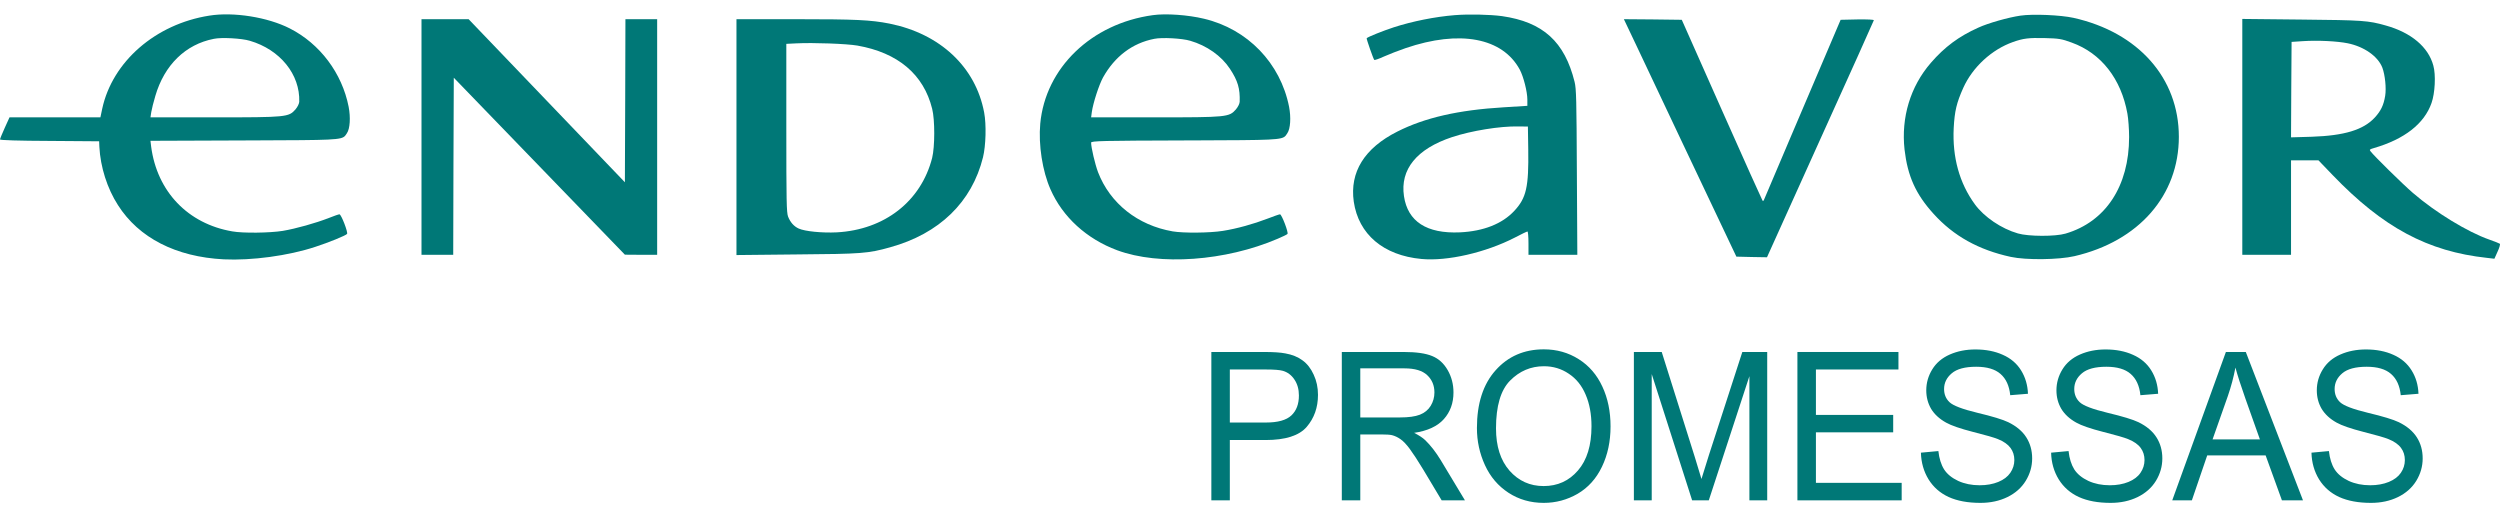
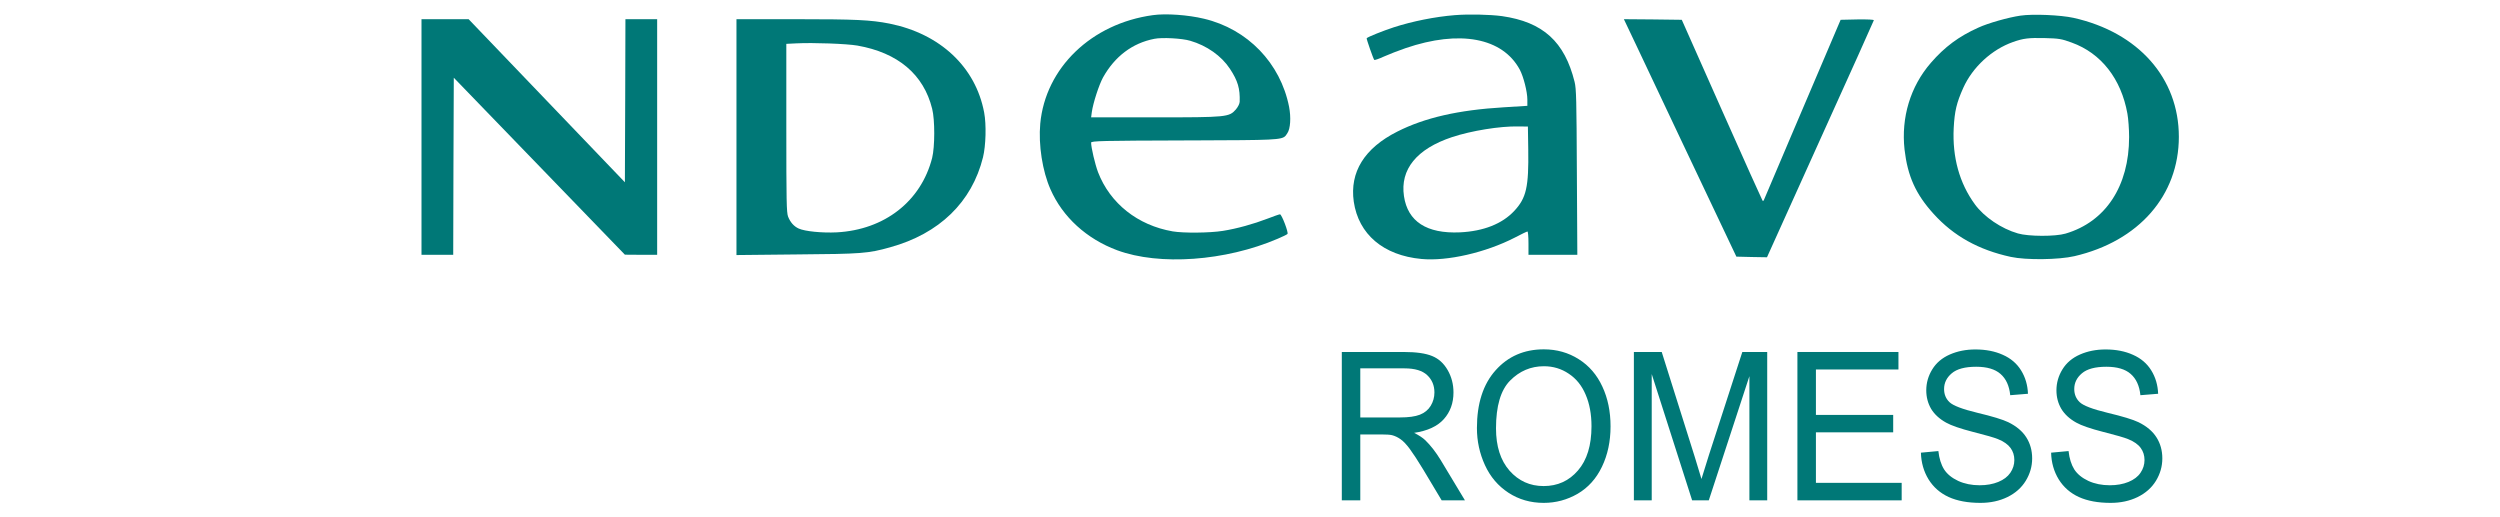
<svg xmlns="http://www.w3.org/2000/svg" width="87" height="18" viewBox="0 0 87 18" fill="none">
-   <path fill-rule="evenodd" clip-rule="evenodd" d="M7.283 0.544C5.41 0.839 3.911 2.145 3.557 3.785L3.494 4.084H0.331L0.166 4.447C0.075 4.648 0 4.832 0 4.853C0 4.879 0.639 4.9 1.727 4.904L3.45 4.917L3.458 5.109C3.494 5.81 3.73 6.557 4.105 7.138C4.83 8.278 6.123 8.94 7.787 9.025C8.753 9.072 10.035 8.901 10.973 8.59C11.447 8.436 12.022 8.201 12.077 8.141C12.121 8.099 11.876 7.458 11.813 7.458C11.786 7.458 11.62 7.514 11.443 7.586C10.985 7.765 10.295 7.958 9.838 8.035C9.384 8.107 8.458 8.12 8.083 8.052C6.537 7.787 5.465 6.664 5.26 5.101L5.236 4.9L8.825 4.886C11.6 4.876 11.883 4.875 12.013 4.722C12.027 4.705 12.04 4.685 12.054 4.664C12.06 4.655 12.067 4.645 12.073 4.635C12.18 4.481 12.204 4.088 12.133 3.717C11.904 2.547 11.135 1.522 10.082 0.988C9.317 0.599 8.13 0.407 7.283 0.544ZM8.694 1.419C9.747 1.727 10.445 2.589 10.414 3.542C10.409 3.61 10.358 3.717 10.283 3.807C10.047 4.076 9.972 4.084 7.46 4.084H5.236L5.264 3.901C5.28 3.802 5.343 3.546 5.406 3.337C5.721 2.261 6.455 1.543 7.444 1.351C7.709 1.295 8.414 1.334 8.694 1.419Z" fill="#007877" />
  <path fill-rule="evenodd" clip-rule="evenodd" d="M40.12 0.527C37.979 0.821 36.382 2.363 36.201 4.302C36.134 5.041 36.276 5.955 36.556 6.587C36.978 7.552 37.818 8.316 38.878 8.709C40.345 9.252 42.644 9.089 44.465 8.308C44.635 8.235 44.789 8.163 44.804 8.141C44.848 8.099 44.603 7.458 44.544 7.458C44.517 7.458 44.323 7.526 44.114 7.607C43.626 7.795 43.042 7.958 42.553 8.035C42.107 8.107 41.181 8.116 40.81 8.052C39.592 7.842 38.63 7.078 38.212 5.993C38.109 5.72 37.971 5.135 37.971 4.964C37.971 4.904 38.358 4.896 41.236 4.887L41.559 4.886C44.327 4.876 44.61 4.875 44.74 4.722C44.754 4.705 44.767 4.685 44.781 4.664C44.787 4.655 44.794 4.645 44.8 4.635C44.907 4.481 44.931 4.088 44.86 3.717C44.56 2.197 43.416 1.009 41.895 0.651C41.343 0.518 40.57 0.463 40.12 0.527ZM41.421 1.419C41.997 1.586 42.506 1.945 42.801 2.393C43.077 2.812 43.156 3.081 43.141 3.542C43.137 3.61 43.085 3.717 43.01 3.807C42.774 4.076 42.699 4.084 40.191 4.084H37.971L37.995 3.901C38.042 3.576 38.243 2.957 38.385 2.696C38.795 1.962 39.407 1.5 40.171 1.351C40.436 1.296 41.141 1.334 41.421 1.419Z" fill="#007877" />
  <path fill-rule="evenodd" clip-rule="evenodd" d="M48.503 0.95C49.154 0.74 49.942 0.582 50.628 0.527C51.113 0.488 51.854 0.505 52.269 0.561C53.696 0.766 54.449 1.449 54.796 2.85C54.855 3.093 54.863 3.456 54.875 5.993L54.891 8.867H53.191V8.462C53.191 8.24 53.175 8.056 53.156 8.056C53.136 8.056 52.939 8.15 52.714 8.269C51.701 8.79 50.36 9.098 49.465 9.012C48.144 8.889 47.277 8.154 47.111 7.018C46.965 5.989 47.482 5.156 48.625 4.58C49.579 4.097 50.75 3.828 52.328 3.734L53.152 3.683V3.465C53.152 3.192 53.018 2.666 52.888 2.423C52.288 1.313 50.802 1.031 48.913 1.676C48.676 1.757 48.337 1.889 48.164 1.966C47.99 2.047 47.837 2.098 47.825 2.086C47.789 2.047 47.545 1.342 47.56 1.33C47.604 1.283 48.128 1.073 48.503 0.95ZM52.698 7.338C53.116 6.89 53.203 6.51 53.183 5.195L53.171 4.404L52.836 4.4C52.197 4.387 51.2 4.55 50.53 4.772C49.299 5.182 48.72 5.895 48.858 6.826C48.988 7.71 49.65 8.137 50.806 8.086C51.626 8.047 52.276 7.791 52.698 7.338Z" fill="#007877" />
  <path fill-rule="evenodd" clip-rule="evenodd" d="M70.312 0.544C69.894 0.604 69.188 0.804 68.845 0.962C68.167 1.266 67.674 1.633 67.193 2.188C66.479 3.012 66.156 4.088 66.278 5.203C66.385 6.13 66.668 6.758 67.288 7.441C67.986 8.214 68.857 8.697 69.977 8.94C70.509 9.055 71.645 9.042 72.193 8.914C74.432 8.393 75.824 6.8 75.824 4.759C75.824 2.718 74.413 1.125 72.157 0.621C71.716 0.523 70.742 0.48 70.312 0.544ZM72.098 1.483C73.119 1.851 73.817 2.743 74.034 3.956C74.066 4.131 74.093 4.498 74.093 4.768C74.093 6.476 73.277 7.719 71.881 8.129C71.526 8.235 70.588 8.231 70.225 8.124C69.645 7.958 69.046 7.548 68.727 7.112C68.187 6.373 67.938 5.472 67.989 4.452C68.021 3.866 68.088 3.58 68.321 3.059C68.648 2.333 69.314 1.723 70.052 1.462C70.414 1.334 70.596 1.313 71.152 1.325C71.653 1.338 71.739 1.351 72.098 1.483Z" fill="#007877" />
  <path d="M14.668 8.867V0.668H16.308L21.746 6.343L21.757 3.508L21.765 0.668H22.869V8.867H22.309L21.746 8.863L15.792 2.705L15.78 5.788L15.772 8.867H14.668Z" fill="#007877" />
  <path fill-rule="evenodd" clip-rule="evenodd" d="M25.629 8.876L27.751 8.854C29.99 8.837 30.211 8.82 30.972 8.607C32.691 8.133 33.823 7.031 34.209 5.472C34.308 5.066 34.328 4.336 34.249 3.918C33.953 2.333 32.719 1.176 30.953 0.821C30.298 0.693 29.777 0.668 27.715 0.668H25.629V8.876ZM29.837 1.586C31.248 1.834 32.143 2.589 32.439 3.785C32.538 4.174 32.534 5.109 32.439 5.494C32.053 7.005 30.783 7.996 29.119 8.086C28.61 8.111 28.011 8.052 27.794 7.953C27.628 7.877 27.502 7.736 27.424 7.535C27.372 7.394 27.364 6.992 27.364 4.451V1.526L27.711 1.509C28.307 1.479 29.458 1.522 29.837 1.586Z" fill="#007877" />
  <path d="M58.517 4.906L58.514 4.9C57.804 3.402 57.138 1.997 56.941 1.573L56.511 0.668L57.517 0.676L58.526 0.689L59.918 3.824C60.683 5.545 61.322 6.967 61.337 6.984C61.353 6.997 61.373 6.988 61.381 6.967C61.386 6.948 61.71 6.188 62.168 5.115L62.24 4.945C62.391 4.591 62.555 4.207 62.725 3.807L64.054 0.689L64.642 0.676C65 0.672 65.221 0.681 65.209 0.706C65.206 0.727 64.366 2.594 63.344 4.849L61.491 8.953L60.959 8.944L60.426 8.931L58.517 4.906Z" fill="#007877" />
-   <path fill-rule="evenodd" clip-rule="evenodd" d="M78.032 8.867H79.728V5.579H80.682L81.179 6.096C82.929 7.915 84.487 8.752 86.549 8.974L86.805 9.004L86.916 8.756C86.979 8.624 87.014 8.5 86.995 8.483C86.979 8.47 86.813 8.402 86.628 8.338C85.871 8.073 84.751 7.39 83.966 6.711C83.627 6.42 82.618 5.429 82.496 5.267C82.448 5.207 82.464 5.195 82.614 5.152C83.674 4.844 84.365 4.306 84.617 3.585C84.739 3.243 84.771 2.607 84.68 2.282C84.507 1.637 83.911 1.133 83.02 0.886C82.417 0.715 82.22 0.702 80.114 0.681L78.032 0.659V8.867ZM81.695 1.505C82.267 1.62 82.752 1.957 82.906 2.355C83 2.607 83.048 3.072 83.004 3.337C82.949 3.666 82.854 3.858 82.645 4.088C82.247 4.52 81.585 4.721 80.445 4.759L79.728 4.78L79.736 3.119L79.747 1.458L80.142 1.432C80.658 1.398 81.329 1.432 81.695 1.505Z" fill="#007877" />
  <path fill-rule="evenodd" clip-rule="evenodd" d="M52.047 12.886C51.614 13.37 51.397 14.04 51.397 14.897C51.397 15.35 51.49 15.78 51.676 16.186C51.862 16.593 52.135 16.913 52.495 17.148C52.855 17.383 53.264 17.5 53.722 17.5C54.144 17.5 54.538 17.394 54.903 17.183C55.268 16.969 55.55 16.656 55.748 16.243C55.947 15.829 56.047 15.361 56.047 14.837C56.047 14.321 55.952 13.859 55.762 13.453C55.574 13.045 55.3 12.726 54.939 12.499C54.579 12.271 54.174 12.157 53.725 12.157C53.04 12.157 52.481 12.4 52.047 12.886ZM52.532 16.38C52.218 16.021 52.061 15.53 52.061 14.908C52.061 14.131 52.224 13.576 52.551 13.245C52.881 12.912 53.273 12.745 53.729 12.745C54.049 12.745 54.338 12.832 54.594 13.006C54.853 13.177 55.049 13.42 55.181 13.735C55.316 14.047 55.384 14.414 55.384 14.834C55.384 15.498 55.227 16.011 54.913 16.373C54.601 16.735 54.203 16.915 53.719 16.915C53.243 16.915 52.848 16.737 52.532 16.38Z" fill="#007877" />
-   <path fill-rule="evenodd" clip-rule="evenodd" d="M42.155 17.412V12.249H43.989C44.311 12.249 44.558 12.265 44.728 12.298C44.967 12.34 45.167 12.421 45.328 12.541C45.49 12.658 45.619 12.824 45.716 13.038C45.816 13.251 45.866 13.486 45.866 13.742C45.866 14.181 45.734 14.553 45.471 14.858C45.208 15.161 44.733 15.313 44.045 15.313H42.798V17.412H42.155ZM42.798 14.704H44.055C44.471 14.704 44.766 14.621 44.94 14.457C45.115 14.293 45.202 14.061 45.202 13.763C45.202 13.547 45.15 13.363 45.047 13.21C44.945 13.055 44.81 12.953 44.642 12.904C44.534 12.873 44.334 12.858 44.042 12.858H42.798V14.704Z" fill="#007877" />
  <path fill-rule="evenodd" clip-rule="evenodd" d="M46.695 17.412V12.249H48.85C49.284 12.249 49.613 12.296 49.839 12.39C50.064 12.481 50.244 12.644 50.379 12.879C50.514 13.114 50.581 13.373 50.581 13.658C50.581 14.024 50.47 14.333 50.247 14.584C50.023 14.835 49.678 14.995 49.212 15.063C49.382 15.15 49.511 15.235 49.6 15.32C49.788 15.503 49.966 15.732 50.134 16.007L50.98 17.412H50.17L49.527 16.338C49.339 16.028 49.184 15.791 49.063 15.626C48.941 15.462 48.832 15.347 48.734 15.281C48.639 15.215 48.542 15.17 48.443 15.144C48.37 15.127 48.25 15.119 48.084 15.119H47.338V17.412H46.695ZM47.338 14.527H48.721C49.015 14.527 49.245 14.496 49.411 14.432C49.577 14.367 49.703 14.263 49.789 14.122C49.875 13.979 49.918 13.824 49.918 13.658C49.918 13.413 49.834 13.213 49.666 13.055C49.5 12.898 49.237 12.819 48.877 12.819H47.338V14.527Z" fill="#007877" />
  <path d="M56.859 17.412V12.249H57.828L58.979 15.905C59.085 16.245 59.162 16.5 59.211 16.669C59.266 16.481 59.352 16.205 59.469 15.841L60.633 12.249H61.499V17.412H60.879V13.091L59.466 17.412H58.886L57.48 13.017V17.412H56.859Z" fill="#007877" />
  <path d="M62.55 12.249V17.412H66.178V16.803H63.194V15.045H65.883V14.439H63.194V12.858H66.066V12.249H62.55Z" fill="#007877" />
  <path d="M66.848 15.753L67.455 15.697C67.484 15.955 67.55 16.168 67.654 16.334C67.76 16.499 67.924 16.632 68.145 16.736C68.366 16.837 68.615 16.887 68.891 16.887C69.137 16.887 69.353 16.848 69.541 16.771C69.729 16.694 69.868 16.588 69.959 16.454C70.052 16.318 70.099 16.17 70.099 16.01C70.099 15.848 70.054 15.707 69.966 15.588C69.877 15.466 69.731 15.363 69.528 15.281C69.398 15.227 69.109 15.144 68.662 15.031C68.216 14.916 67.903 14.808 67.724 14.707C67.492 14.578 67.318 14.418 67.203 14.228C67.091 14.036 67.034 13.821 67.034 13.584C67.034 13.323 67.104 13.08 67.243 12.854C67.382 12.627 67.586 12.454 67.853 12.337C68.121 12.219 68.418 12.161 68.745 12.161C69.106 12.161 69.423 12.223 69.697 12.347C69.974 12.469 70.186 12.65 70.334 12.89C70.482 13.129 70.562 13.4 70.573 13.703L69.956 13.753C69.923 13.426 69.81 13.18 69.618 13.013C69.427 12.846 69.146 12.763 68.772 12.763C68.383 12.763 68.099 12.839 67.92 12.992C67.743 13.142 67.654 13.324 67.654 13.538C67.654 13.723 67.717 13.876 67.843 13.996C67.967 14.115 68.29 14.239 68.812 14.365C69.336 14.49 69.695 14.599 69.889 14.693C70.172 14.832 70.382 15.008 70.516 15.221C70.651 15.433 70.719 15.677 70.719 15.954C70.719 16.229 70.645 16.488 70.496 16.732C70.348 16.974 70.135 17.163 69.856 17.299C69.58 17.433 69.268 17.5 68.921 17.5C68.481 17.5 68.112 17.432 67.814 17.296C67.517 17.16 67.284 16.955 67.114 16.683C66.946 16.408 66.857 16.098 66.848 15.753Z" fill="#007877" />
  <path d="M71.986 15.697L71.379 15.753C71.387 16.098 71.476 16.408 71.644 16.683C71.814 16.955 72.047 17.16 72.344 17.296C72.642 17.432 73.011 17.5 73.451 17.5C73.799 17.5 74.11 17.433 74.387 17.299C74.665 17.163 74.879 16.974 75.027 16.732C75.175 16.488 75.249 16.229 75.249 15.954C75.249 15.677 75.181 15.433 75.046 15.221C74.912 15.008 74.703 14.832 74.42 14.693C74.225 14.599 73.866 14.49 73.342 14.365C72.82 14.239 72.497 14.115 72.374 13.996C72.248 13.876 72.184 13.723 72.184 13.538C72.184 13.324 72.273 13.142 72.45 12.992C72.629 12.839 72.913 12.763 73.302 12.763C73.676 12.763 73.958 12.846 74.148 13.013C74.34 13.18 74.453 13.426 74.486 13.753L75.103 13.703C75.092 13.4 75.012 13.129 74.864 12.89C74.716 12.65 74.504 12.469 74.227 12.347C73.953 12.223 73.636 12.161 73.276 12.161C72.948 12.161 72.651 12.219 72.383 12.337C72.116 12.454 71.912 12.627 71.773 12.854C71.634 13.08 71.564 13.323 71.564 13.584C71.564 13.821 71.621 14.036 71.734 14.228C71.848 14.418 72.022 14.578 72.254 14.707C72.433 14.808 72.746 14.916 73.193 15.031C73.639 15.144 73.928 15.227 74.058 15.281C74.262 15.363 74.408 15.466 74.496 15.588C74.584 15.707 74.629 15.848 74.629 16.01C74.629 16.17 74.582 16.318 74.489 16.454C74.399 16.588 74.259 16.694 74.072 16.771C73.884 16.848 73.667 16.887 73.421 16.887C73.145 16.887 72.896 16.837 72.675 16.736C72.454 16.632 72.291 16.499 72.184 16.334C72.081 16.168 72.014 15.955 71.986 15.697Z" fill="#007877" />
-   <path fill-rule="evenodd" clip-rule="evenodd" d="M75.594 17.412L77.461 12.249H78.154L80.144 17.412H79.411L78.844 15.848H76.811L76.277 17.412H75.594ZM76.997 15.292H78.645L78.137 13.862C77.983 13.427 77.868 13.07 77.793 12.791C77.731 13.122 77.643 13.451 77.531 13.777L76.997 15.292Z" fill="#007877" />
-   <path d="M81.046 15.697L80.439 15.753C80.448 16.098 80.536 16.408 80.704 16.683C80.874 16.955 81.108 17.16 81.404 17.296C81.703 17.432 82.072 17.5 82.512 17.5C82.859 17.5 83.171 17.433 83.447 17.299C83.725 17.163 83.939 16.974 84.087 16.732C84.235 16.488 84.309 16.229 84.309 15.954C84.309 15.677 84.242 15.433 84.107 15.221C83.972 15.008 83.763 14.832 83.48 14.693C83.285 14.599 82.926 14.49 82.402 14.365C81.88 14.239 81.558 14.115 81.434 13.996C81.308 13.876 81.245 13.723 81.245 13.538C81.245 13.324 81.333 13.142 81.51 12.992C81.689 12.839 81.973 12.763 82.362 12.763C82.736 12.763 83.018 12.846 83.208 13.013C83.4 13.18 83.513 13.426 83.546 13.753L84.163 13.703C84.152 13.4 84.073 13.129 83.924 12.89C83.776 12.65 83.564 12.469 83.288 12.347C83.014 12.223 82.696 12.161 82.336 12.161C82.009 12.161 81.711 12.219 81.444 12.337C81.176 12.454 80.973 12.627 80.834 12.854C80.694 13.08 80.625 13.323 80.625 13.584C80.625 13.821 80.681 14.036 80.794 14.228C80.909 14.418 81.082 14.578 81.314 14.707C81.494 14.808 81.806 14.916 82.253 15.031C82.7 15.144 82.988 15.227 83.119 15.281C83.322 15.363 83.468 15.466 83.556 15.588C83.645 15.707 83.689 15.848 83.689 16.01C83.689 16.17 83.643 16.318 83.55 16.454C83.459 16.588 83.32 16.694 83.132 16.771C82.944 16.848 82.727 16.887 82.482 16.887C82.206 16.887 81.957 16.837 81.736 16.736C81.515 16.632 81.351 16.499 81.245 16.334C81.141 16.168 81.075 15.955 81.046 15.697Z" fill="#007877" />
</svg>